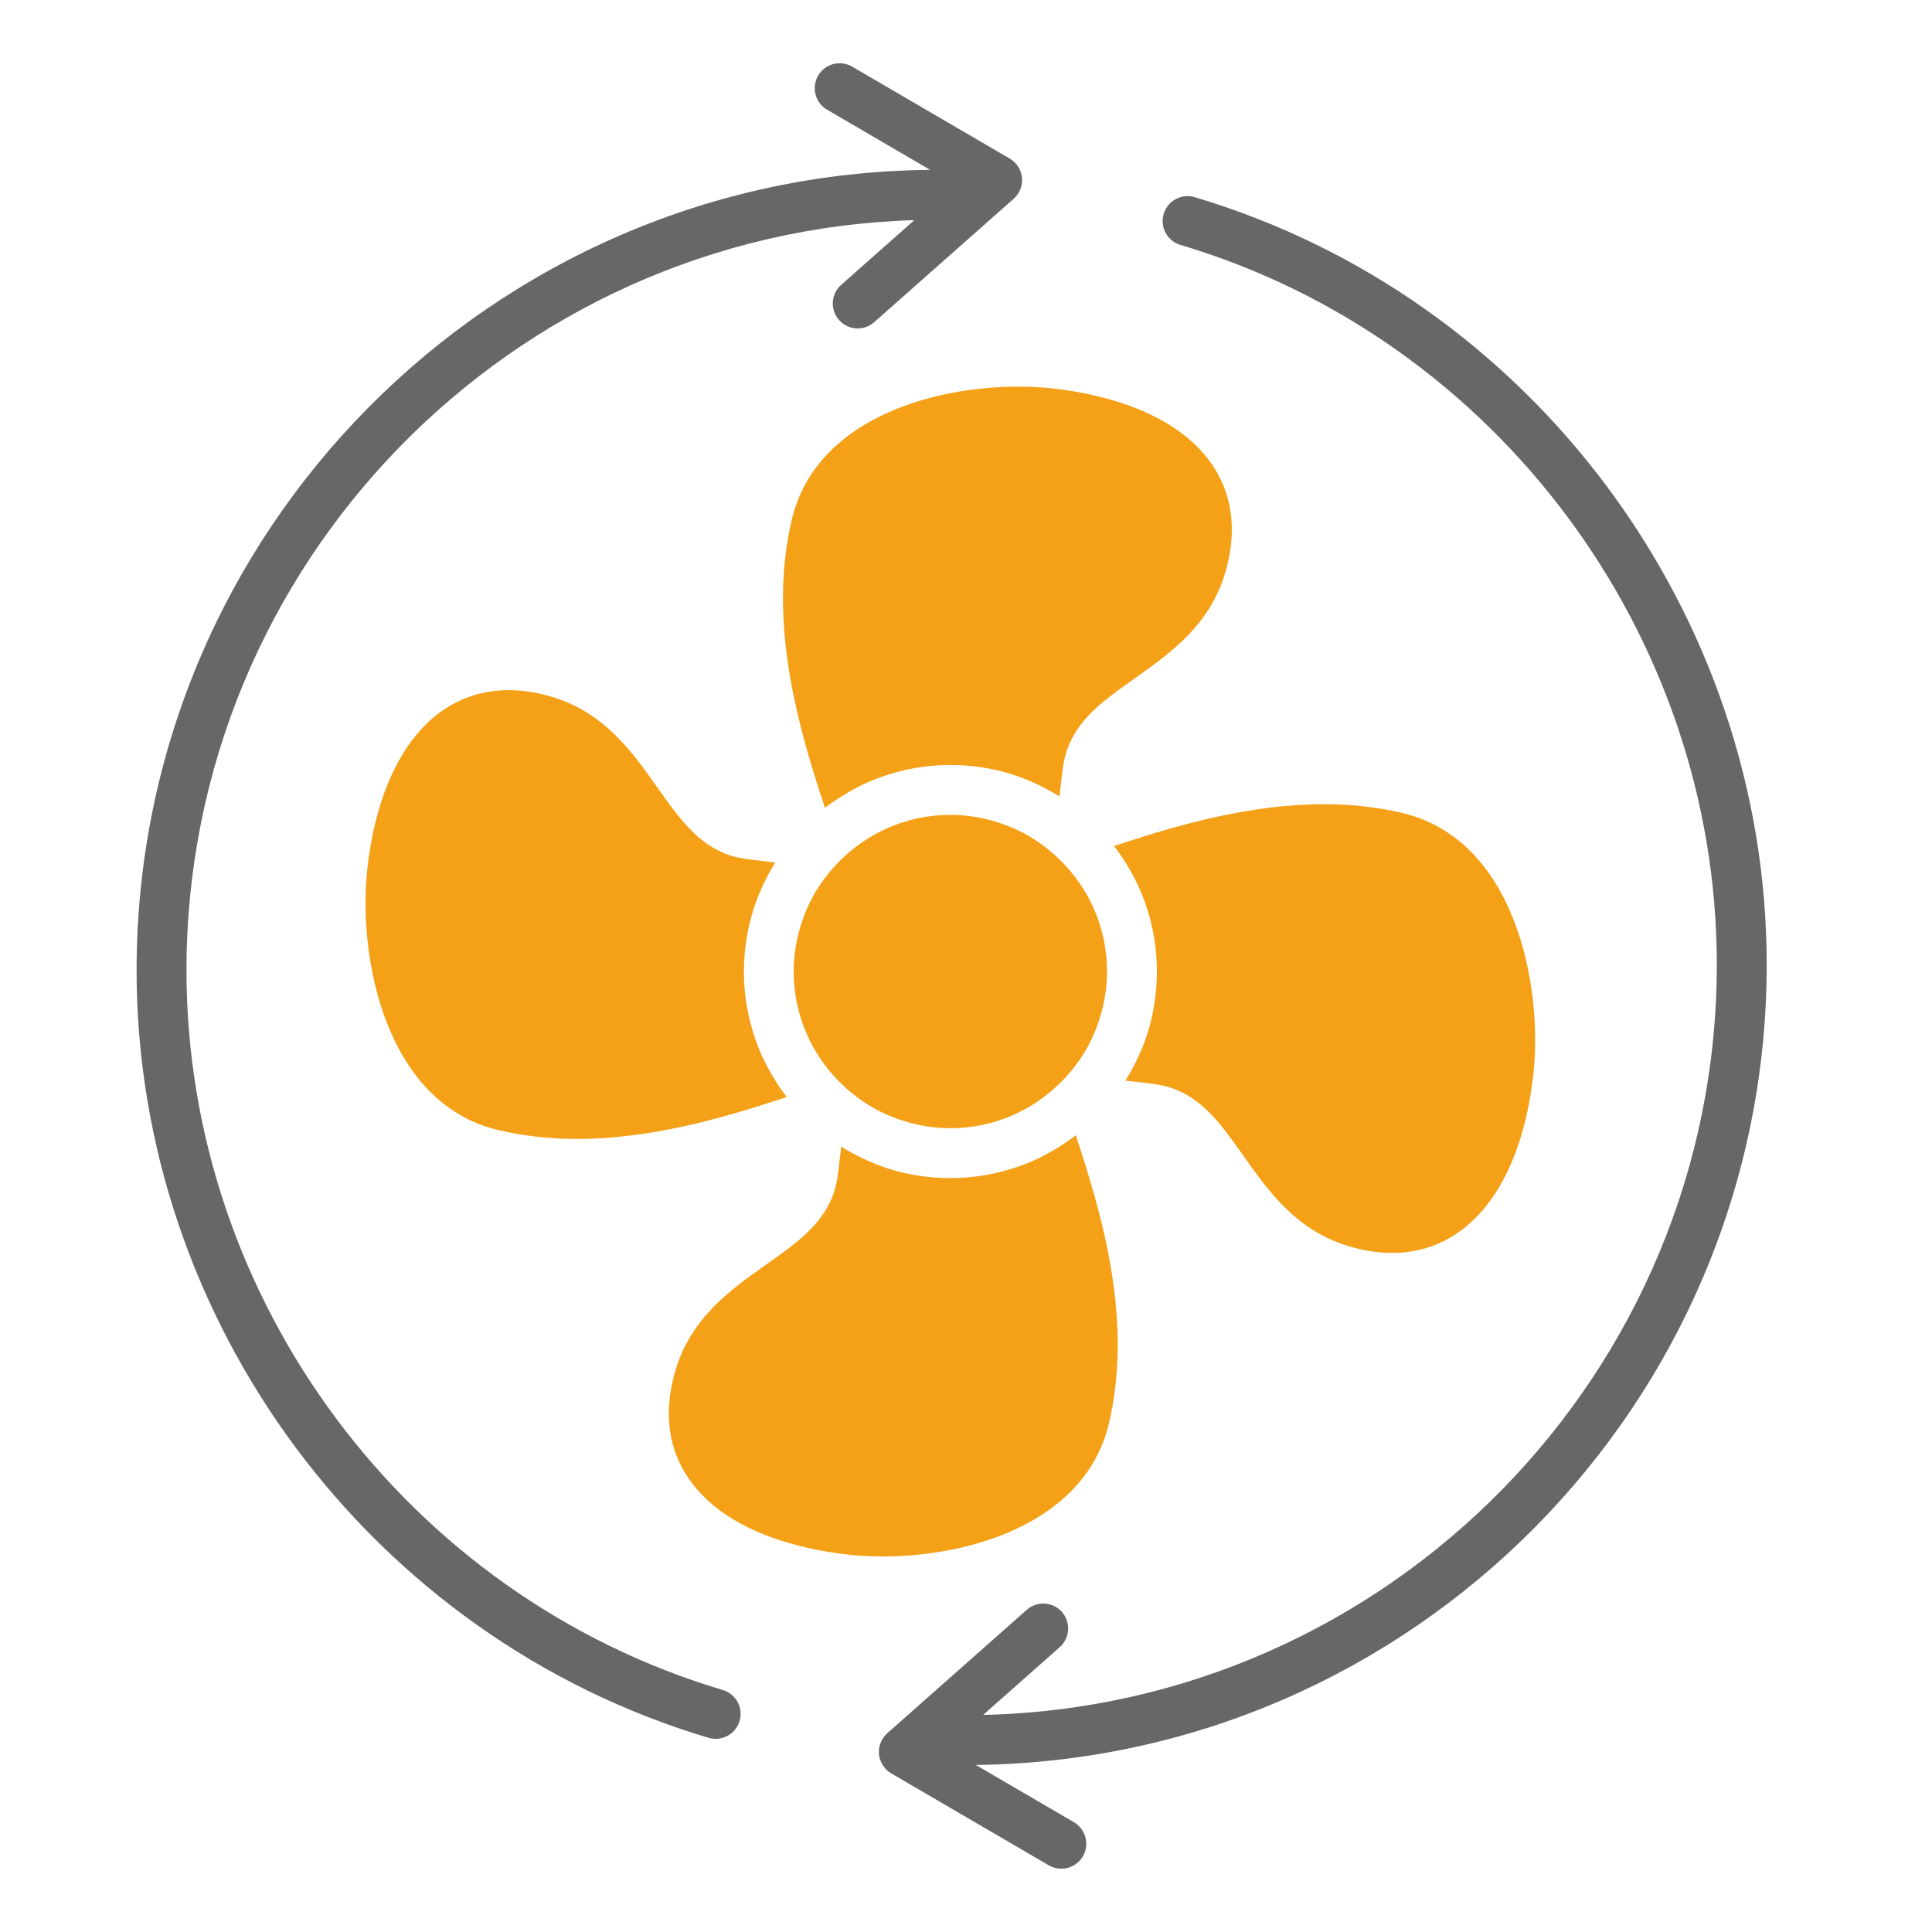
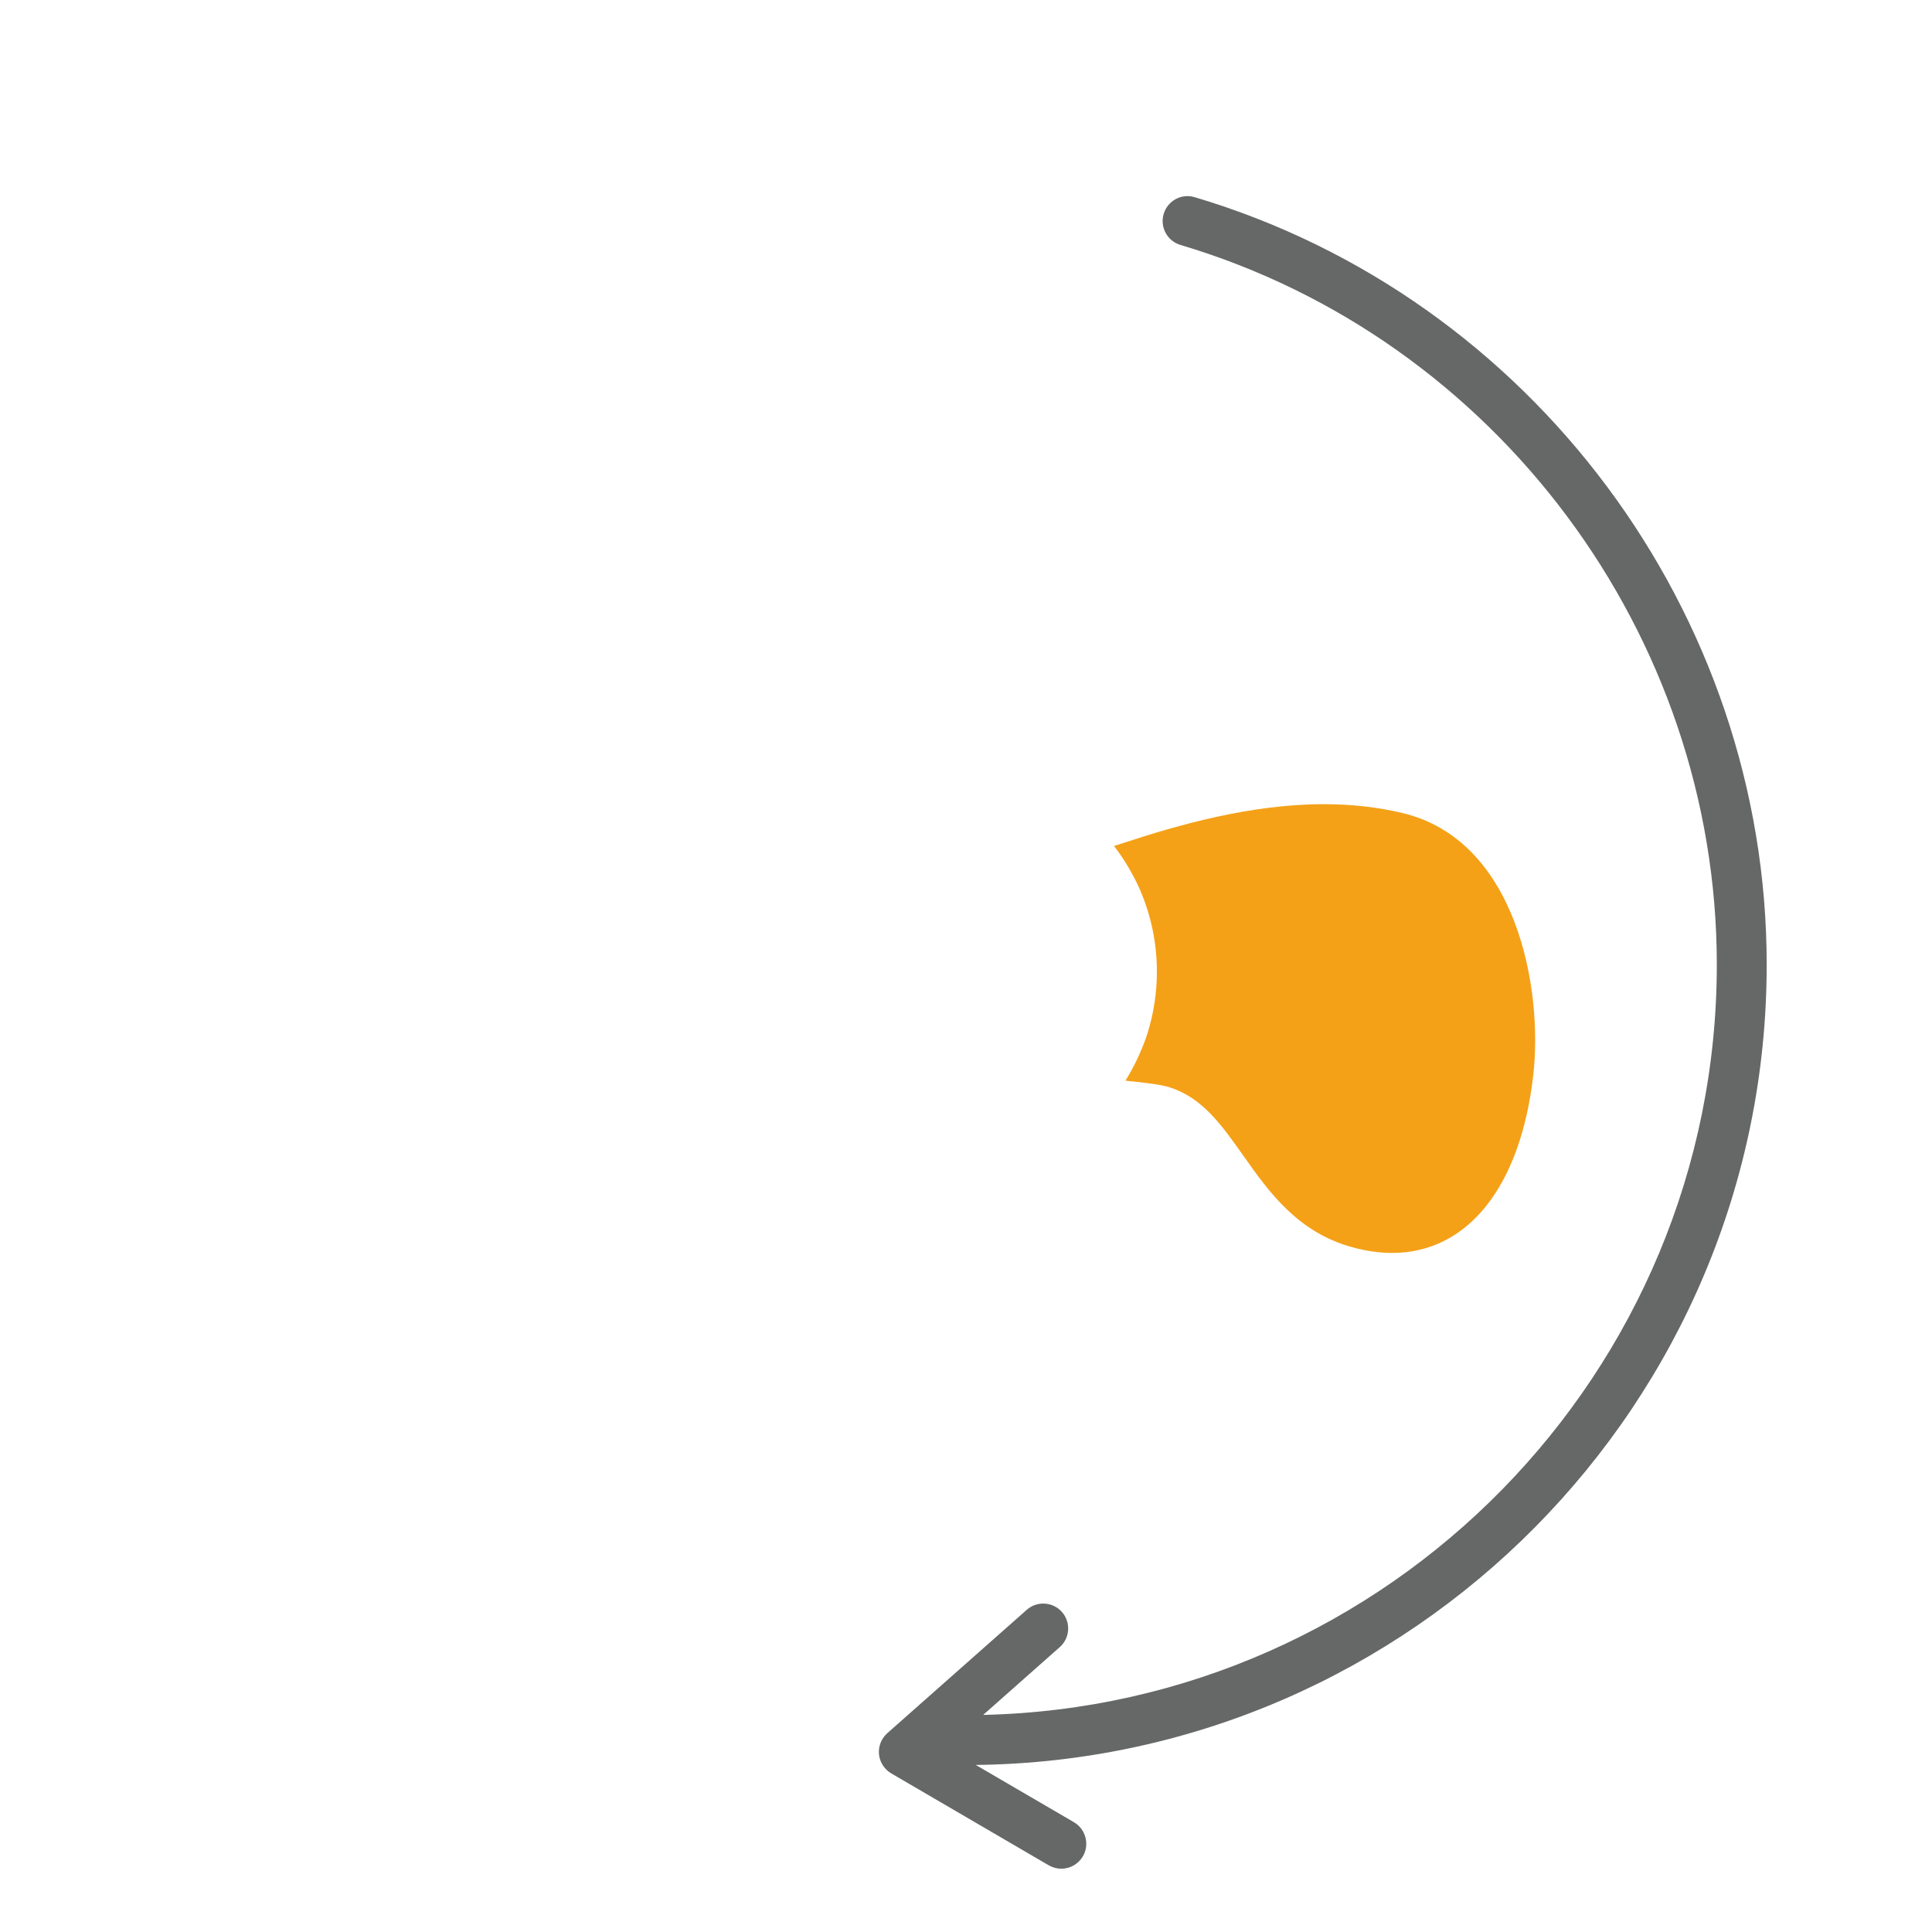
<svg xmlns="http://www.w3.org/2000/svg" version="1.1" id="Layer_1" x="0px" y="0px" width="50px" height="50px" viewBox="0 0 50 50" enable-background="new 0 0 50 50" xml:space="preserve">
  <g>
-     <path fill="#666767" d="M18.337,44.974c0.062,0.018,0.124,0.027,0.185,0.027c0.278,0,0.535-0.182,0.618-0.461   c0.102-0.342-0.092-0.701-0.434-0.803c-8.172-2.432-13.88-10.09-13.88-18.625c0-10.514,8.397-19.1,18.837-19.415L21.77,7.372   c-0.267,0.236-0.292,0.644-0.056,0.91C21.842,8.426,22.019,8.5,22.198,8.5c0.152,0,0.304-0.054,0.427-0.163l3.609-3.193   c0.154-0.137,0.234-0.34,0.215-0.546c-0.021-0.206-0.139-0.39-0.317-0.494l-4.077-2.379c-0.308-0.18-0.703-0.076-0.882,0.232   c-0.179,0.307-0.076,0.703,0.232,0.882l2.667,1.557C12.731,4.496,3.535,13.749,3.535,25.112   C3.535,34.214,9.622,42.38,18.337,44.974z" />
    <path fill="#666767" d="M45.722,24.964c0-9.102-6.087-17.27-14.804-19.861c-0.343-0.103-0.7,0.092-0.802,0.434   c-0.102,0.341,0.093,0.701,0.434,0.802c8.173,2.43,13.881,10.09,13.881,18.625c0,10.564-8.478,19.182-18.987,19.418l1.982-1.754   c0.267-0.236,0.292-0.643,0.057-0.91c-0.236-0.266-0.645-0.293-0.912-0.055l-3.607,3.191c-0.156,0.139-0.235,0.342-0.216,0.547   c0.021,0.205,0.139,0.389,0.317,0.494l4.076,2.379c0.103,0.059,0.215,0.088,0.325,0.088c0.222,0,0.438-0.115,0.559-0.32   c0.179-0.307,0.075-0.703-0.231-0.883l-2.541-1.482C36.561,45.544,45.722,36.304,45.722,24.964z" />
    <path fill="#F4A118" d="M29.455,27.356c-0.096,0.211-0.206,0.414-0.329,0.611c0.098,0.012,0.194,0.023,0.288,0.031   c0.33,0.039,0.643,0.074,0.86,0.143c0.848,0.273,1.339,0.969,1.907,1.773c0.656,0.928,1.401,1.982,2.826,2.367   c0.352,0.096,0.695,0.145,1.021,0.145c1.955,0,3.321-1.715,3.651-4.586c0.261-2.256-0.428-6.098-3.387-6.8   c-0.637-0.152-1.321-0.228-2.033-0.228c-1.889,0-3.761,0.536-5.18,1.002l-0.226,0.073c-0.007,0.002-0.015,0.005-0.023,0.007   c0.137,0.177,0.262,0.363,0.376,0.557c0.11,0.188,0.212,0.38,0.299,0.582c0.279,0.648,0.435,1.36,0.435,2.109   c0,0.553-0.084,1.089-0.241,1.592C29.633,26.95,29.547,27.153,29.455,27.356z" />
-     <path fill="#F4A118" d="M19.736,22.932c0.096-0.211,0.207-0.415,0.329-0.611c-0.098-0.012-0.196-0.022-0.289-0.034   c-0.331-0.037-0.644-0.072-0.861-0.142c-0.848-0.274-1.339-0.969-1.907-1.772c-0.657-0.93-1.4-1.982-2.826-2.368   c-0.352-0.096-0.695-0.144-1.021-0.144c-1.955,0-3.319,1.714-3.651,4.586c-0.26,2.256,0.429,6.099,3.387,6.8   c0.638,0.15,1.322,0.229,2.034,0.229c1.888,0,3.76-0.537,5.18-1.004l0.225-0.072c0.008-0.004,0.017-0.006,0.026-0.008   c-0.137-0.178-0.262-0.363-0.375-0.557c-0.11-0.188-0.212-0.381-0.299-0.582c-0.279-0.648-0.435-1.36-0.435-2.109   c0-0.553,0.085-1.088,0.241-1.59C19.56,23.339,19.644,23.134,19.736,22.932z" />
-     <path fill="#F4A118" d="M27.292,10.058c-0.299-0.034-0.616-0.052-0.939-0.052c-2.326,0-5.258,0.9-5.86,3.438   c-0.59,2.487,0.061,5.042,0.775,7.214l0.072,0.224c0.003,0.009,0.006,0.018,0.009,0.026c0.177-0.136,0.363-0.261,0.556-0.375   c0.188-0.11,0.38-0.213,0.582-0.299c0.648-0.279,1.36-0.436,2.11-0.436c0.554,0,1.088,0.084,1.591,0.241   c0.214,0.067,0.419,0.151,0.62,0.243c0.212,0.097,0.415,0.208,0.611,0.331c0.013-0.099,0.023-0.196,0.034-0.29   c0.036-0.33,0.071-0.644,0.143-0.859c0.271-0.849,0.968-1.339,1.772-1.908c0.928-0.657,1.982-1.4,2.367-2.826   c0.277-1.026,0.156-1.935-0.361-2.7C30.41,10.613,28.404,10.187,27.292,10.058z" />
-     <path fill="#F4A118" d="M21.898,40.228c0.3,0.035,0.617,0.053,0.94,0.053c2.326,0,5.257-0.9,5.859-3.439   c0.59-2.486-0.061-5.041-0.775-7.213l-0.071-0.225c-0.003-0.01-0.006-0.018-0.01-0.025c-0.176,0.137-0.361,0.262-0.555,0.377   c-0.189,0.109-0.381,0.211-0.582,0.299c-0.648,0.277-1.36,0.434-2.109,0.434c-0.554,0-1.088-0.084-1.591-0.24   c-0.215-0.068-0.42-0.152-0.622-0.244c-0.211-0.098-0.416-0.207-0.611-0.33c-0.012,0.1-0.023,0.195-0.034,0.289   c-0.037,0.33-0.072,0.643-0.142,0.859c-0.273,0.85-0.968,1.34-1.773,1.908c-0.929,0.656-1.981,1.4-2.368,2.826   c-0.278,1.027-0.156,1.936,0.363,2.699C18.78,39.673,20.787,40.099,21.898,40.228z" />
-     <path fill="#F4A118" d="M27.611,22.442c-0.163-0.181-0.341-0.349-0.534-0.498c-0.171-0.133-0.349-0.255-0.54-0.36   c-0.188-0.103-0.387-0.187-0.591-0.26c-0.424-0.149-0.876-0.236-1.351-0.236c-0.573,0-1.118,0.121-1.612,0.336   c-0.201,0.087-0.392,0.192-0.575,0.31s-0.354,0.249-0.516,0.395c-0.18,0.163-0.347,0.34-0.497,0.533   c-0.132,0.171-0.254,0.35-0.359,0.54c-0.103,0.188-0.187,0.386-0.26,0.591c-0.15,0.423-0.236,0.875-0.236,1.351   c0,0.573,0.121,1.116,0.336,1.611c0.087,0.201,0.192,0.393,0.309,0.576c0.117,0.182,0.249,0.352,0.394,0.514   c0.163,0.18,0.341,0.348,0.534,0.498c0.17,0.133,0.35,0.254,0.541,0.357c0.187,0.104,0.385,0.189,0.59,0.262   c0.424,0.15,0.878,0.236,1.352,0.236c0.573,0,1.118-0.121,1.611-0.336c0.201-0.088,0.393-0.191,0.575-0.309s0.354-0.25,0.513-0.395   c0.183-0.162,0.35-0.34,0.5-0.533c0.132-0.172,0.256-0.35,0.358-0.541c0.104-0.188,0.188-0.387,0.261-0.59   c0.15-0.423,0.236-0.877,0.236-1.352c0-0.573-0.12-1.118-0.336-1.613c-0.088-0.2-0.191-0.392-0.309-0.574   C27.889,22.774,27.756,22.604,27.611,22.442z" />
  </g>
</svg>